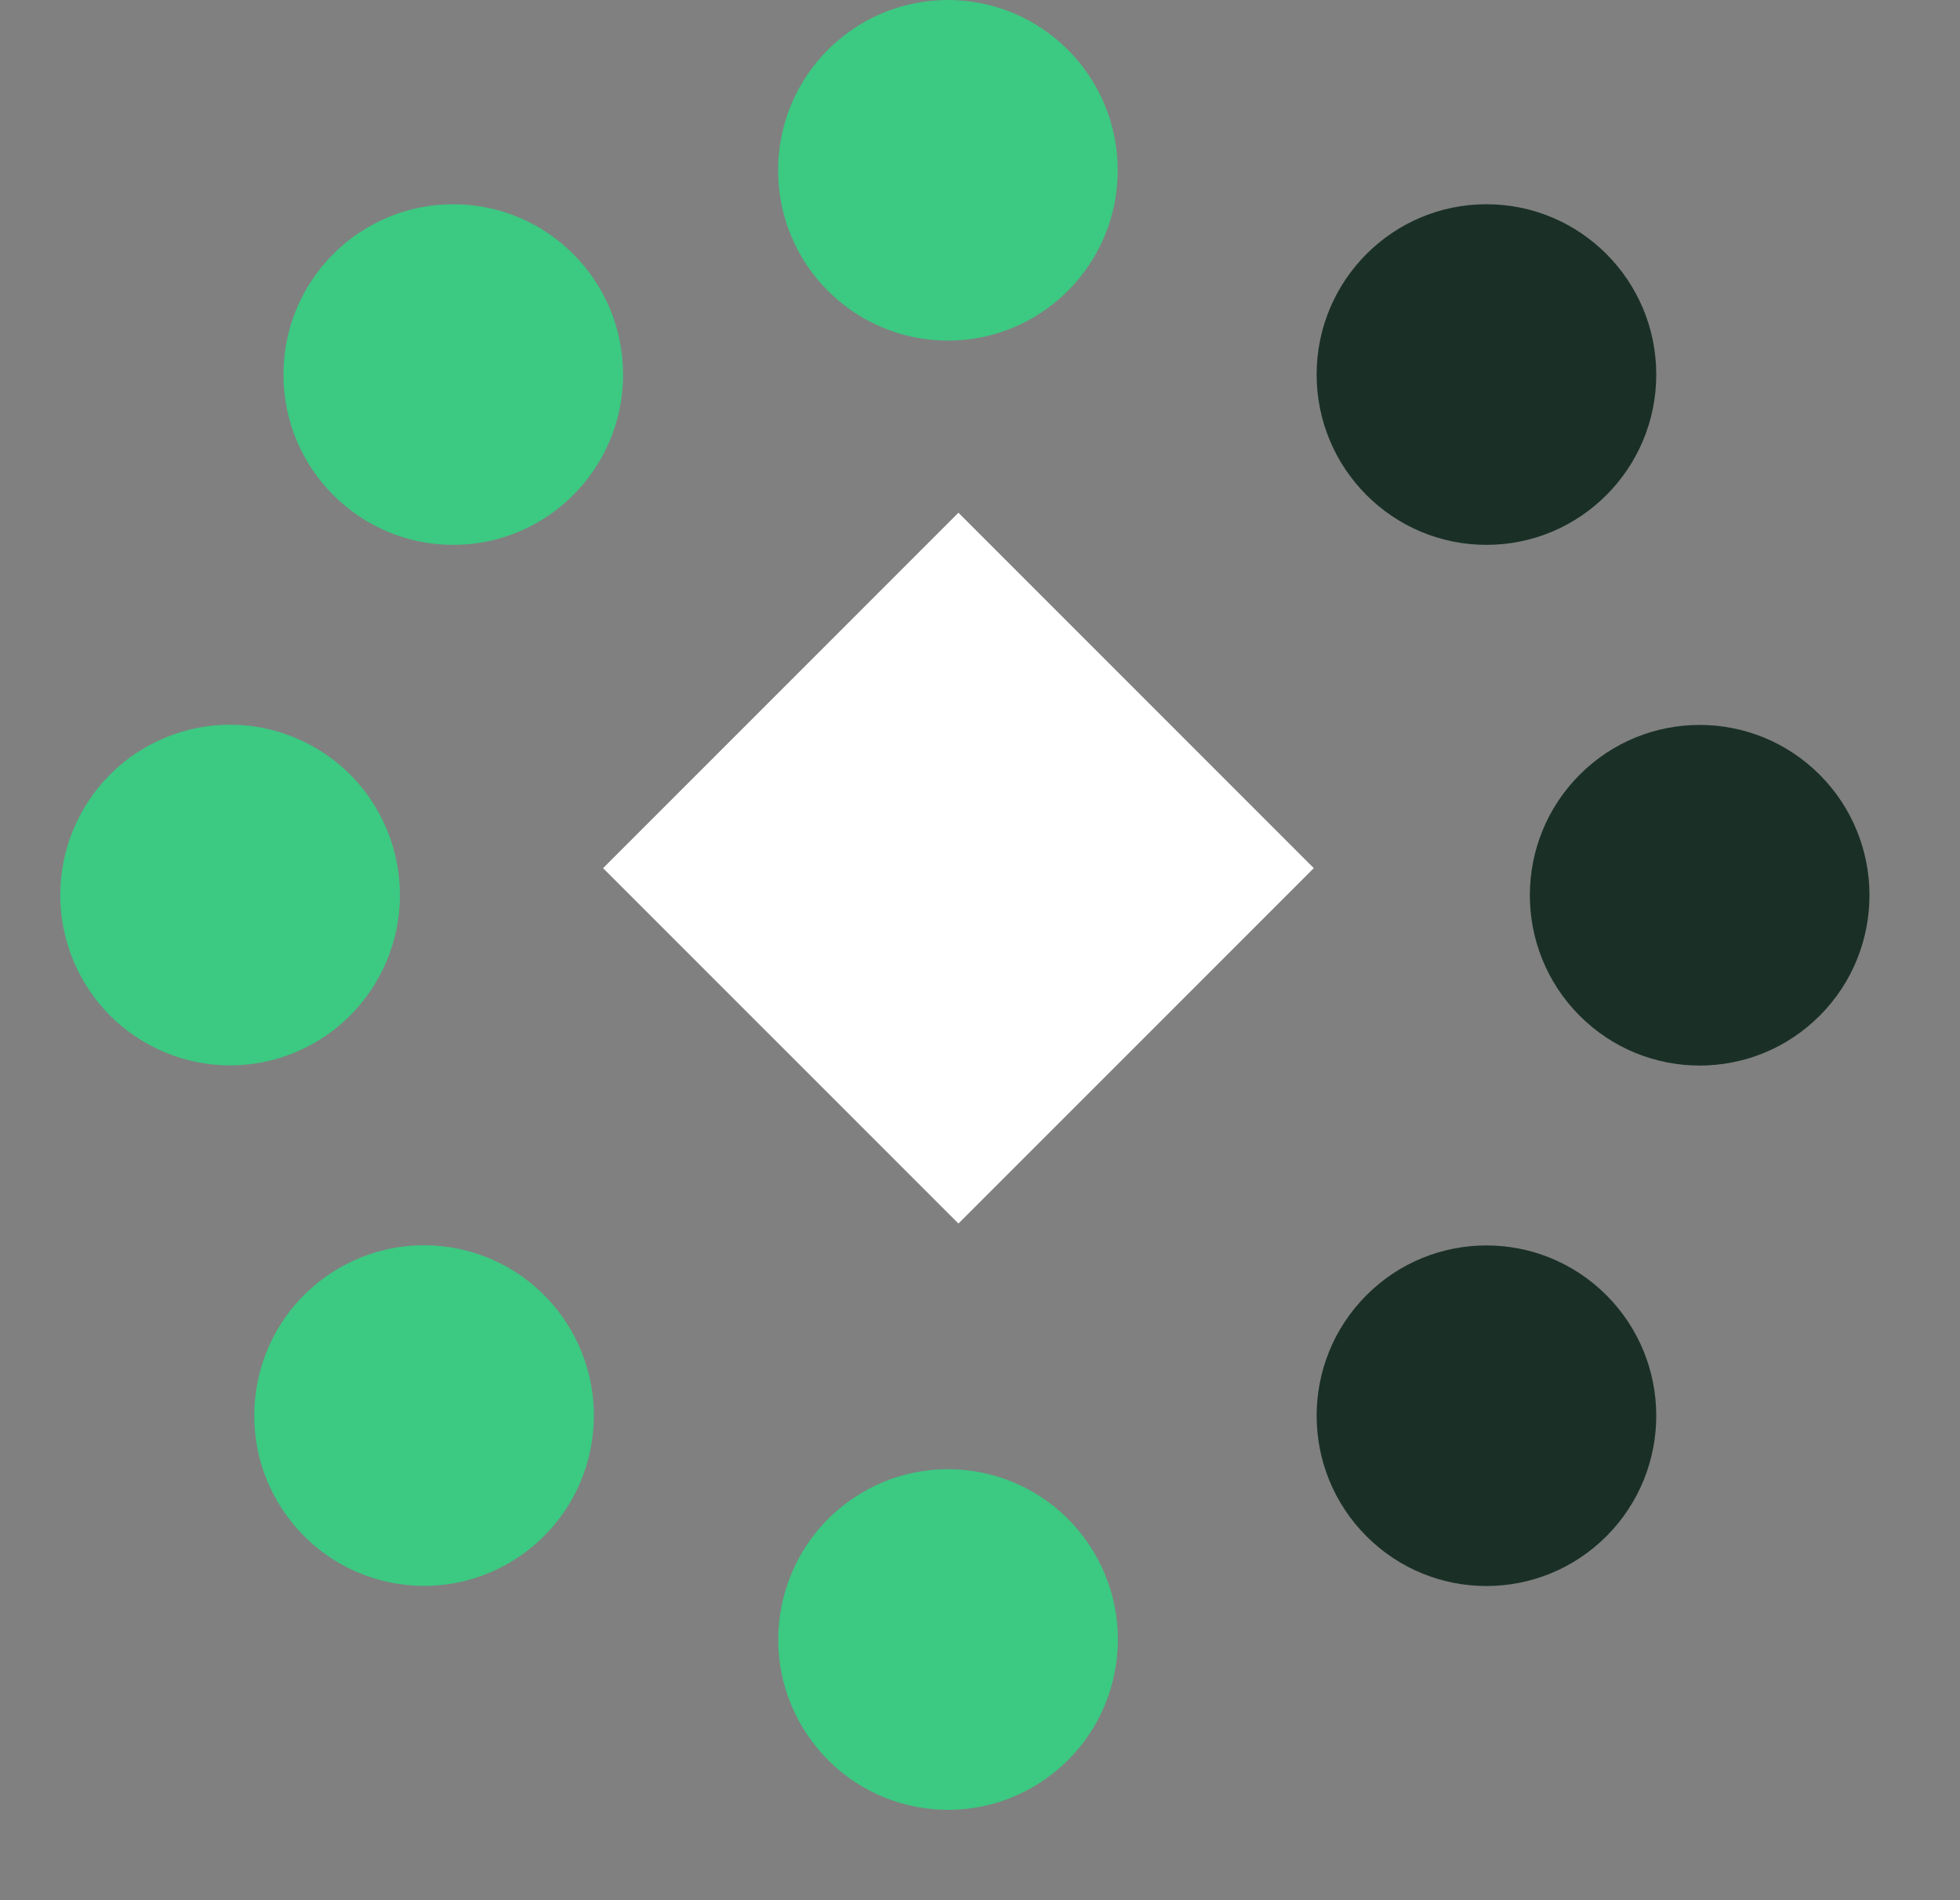
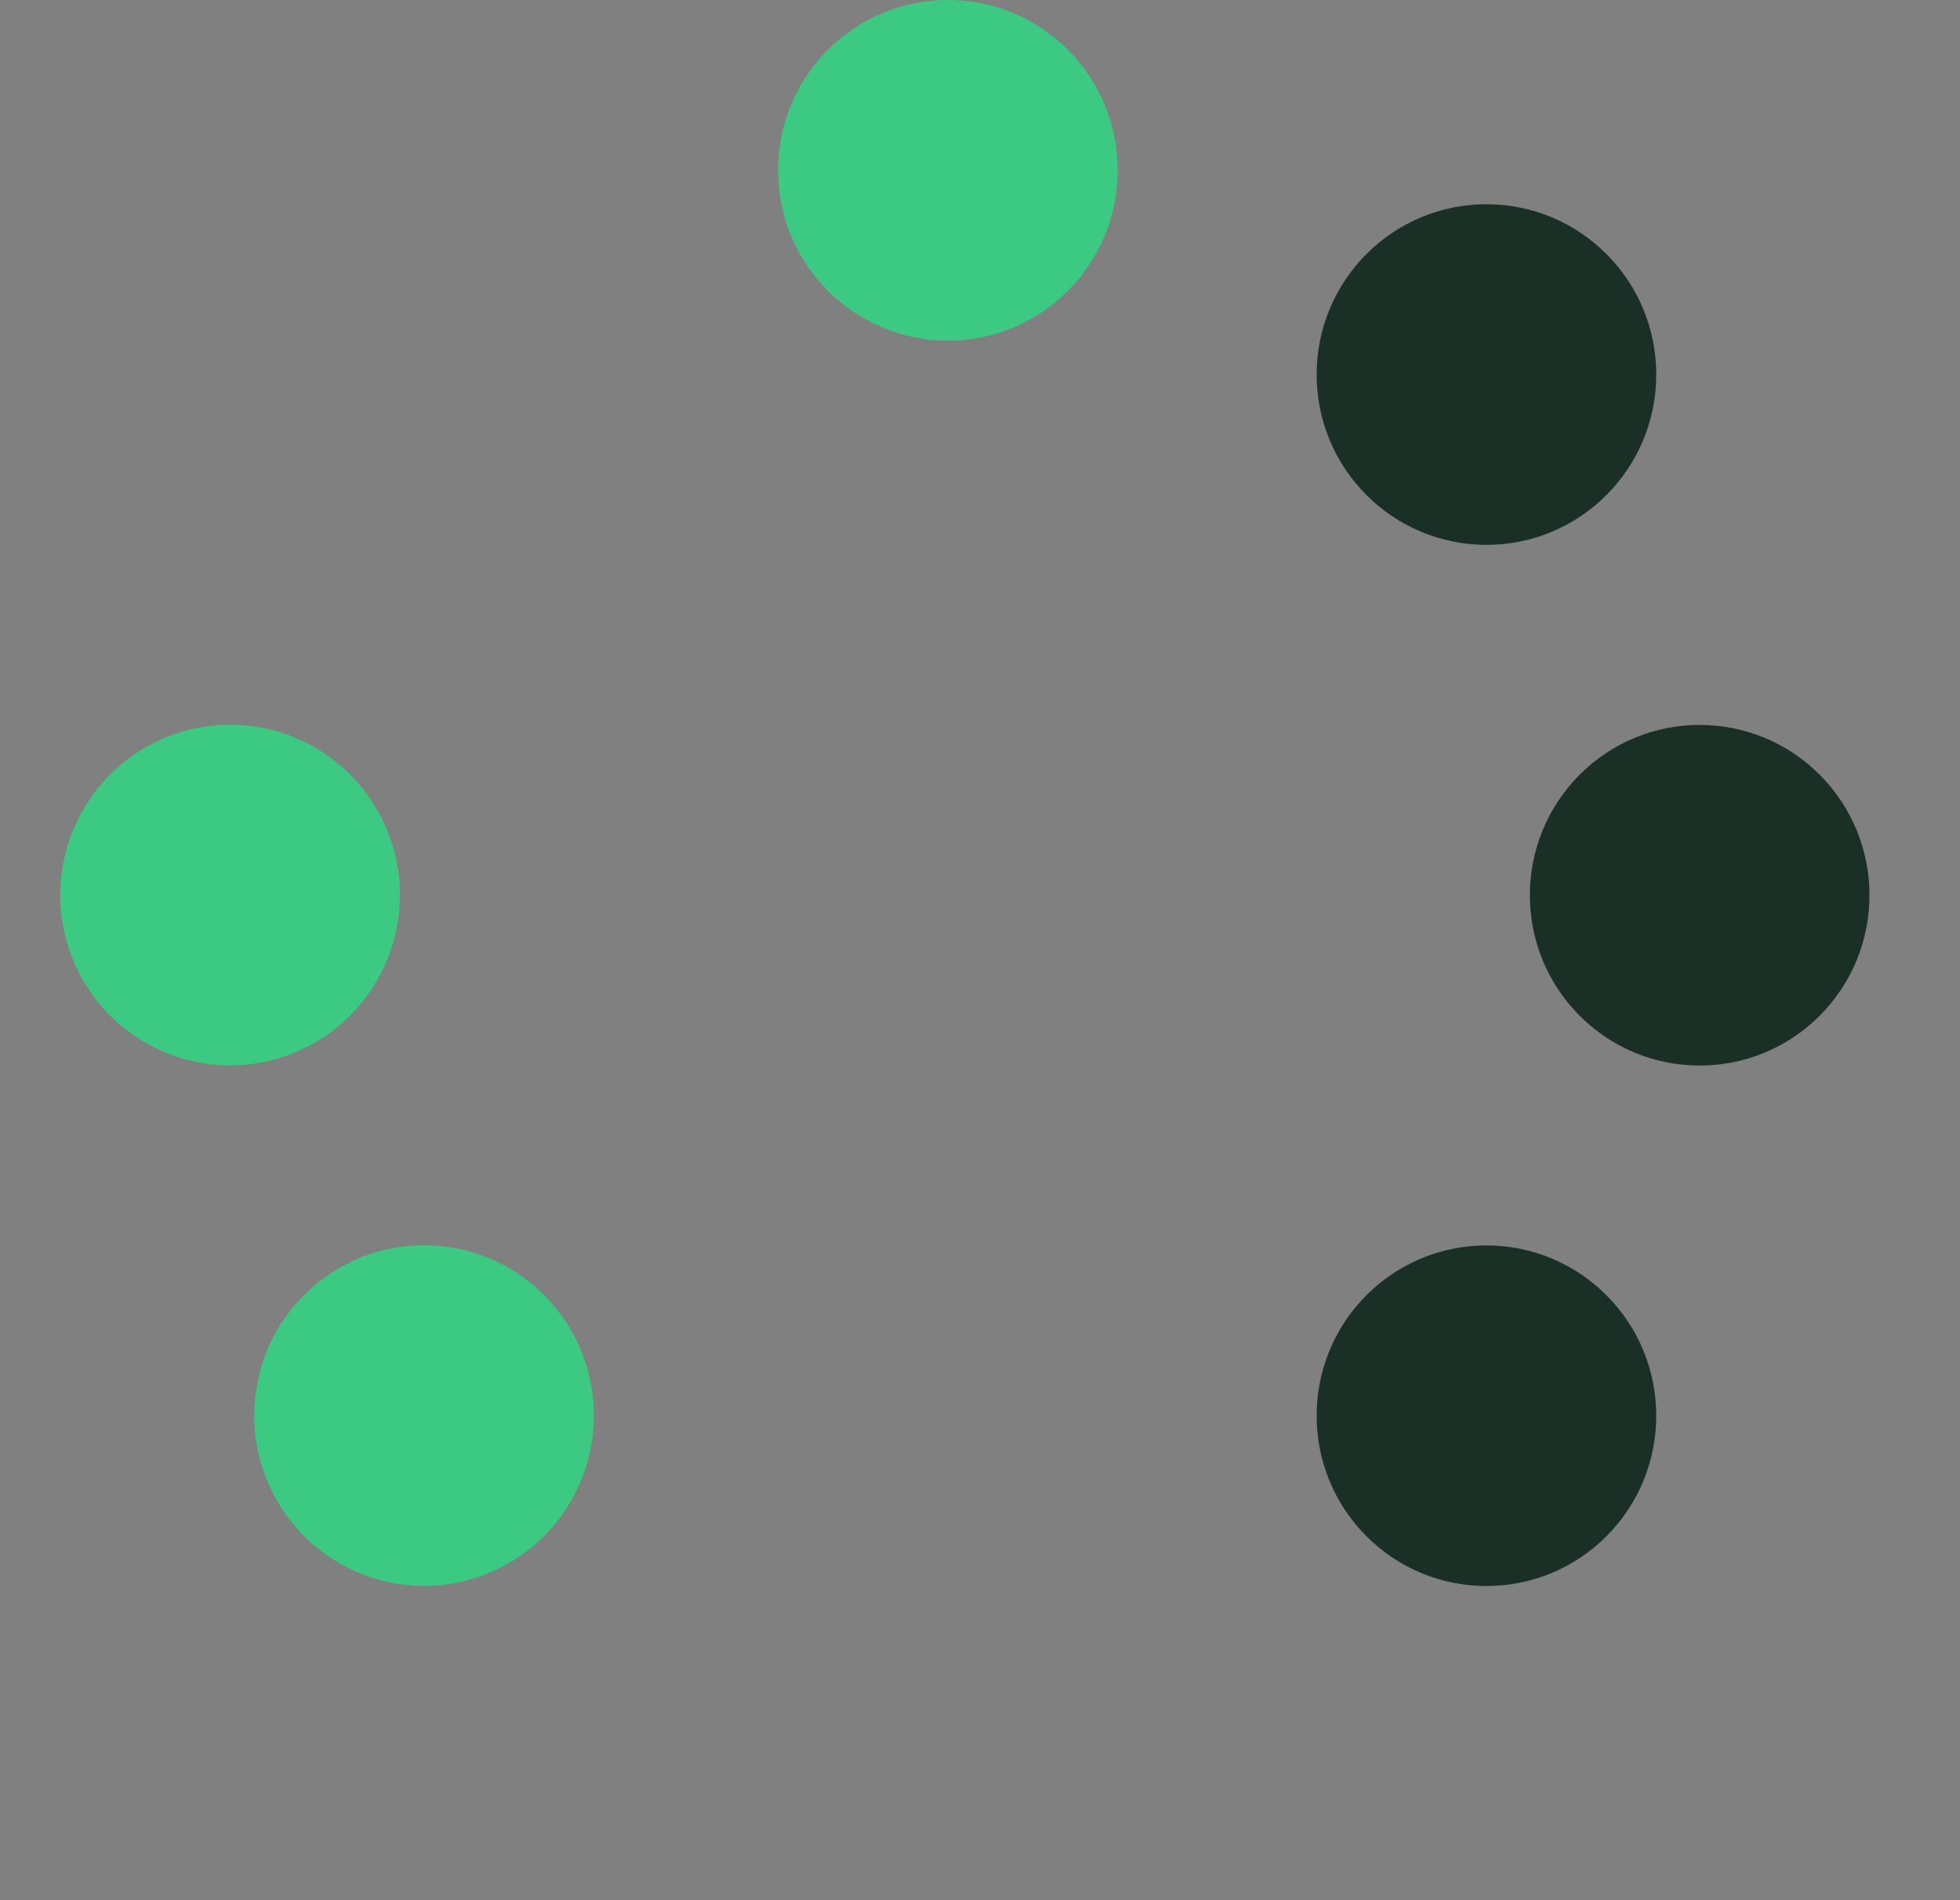
<svg xmlns="http://www.w3.org/2000/svg" width="65" height="63" viewBox="0 0 65 63" fill="none">
  <rect x="0" y="0" width="65" height="63" fill="#808080" stroke="none" />
  <path d="M31.436 11.294C34.546 11.294 37.067 8.766 37.067 5.647C37.067 2.528 34.546 0 31.436 0C28.325 0 25.804 2.528 25.804 5.647C25.804 8.766 28.325 11.294 31.436 11.294Z" fill="#3CC982" />
  <path d="M49.296 18.066C52.406 18.066 54.927 15.537 54.927 12.419C54.927 9.3 52.406 6.772 49.296 6.772C46.186 6.772 43.664 9.3 43.664 12.419C43.664 15.537 46.186 18.066 49.296 18.066Z" fill="#1A3027" />
  <path d="M60.349 33.676C62.548 31.471 62.548 27.896 60.349 25.69C58.149 23.485 54.584 23.485 52.384 25.69C50.185 27.896 50.185 31.471 52.384 33.676C54.584 35.882 58.149 35.882 60.349 33.676Z" fill="#1A3027" />
-   <path d="M15.031 18.066C18.141 18.066 20.663 15.537 20.663 12.419C20.663 9.3 18.141 6.772 15.031 6.772C11.921 6.772 9.4 9.3 9.4 12.419C9.4 15.537 11.921 18.066 15.031 18.066Z" fill="#3CC982" />
-   <path d="M34.598 59.037C37.174 57.289 37.848 53.778 36.104 51.196C34.361 48.613 30.859 47.937 28.284 49.685C25.708 51.434 25.034 54.945 26.778 57.527C28.521 60.11 32.023 60.786 34.598 59.037Z" fill="#3CC982" />
  <path d="M9.786 34.894C12.659 33.701 14.024 30.398 12.834 27.516C11.643 24.635 8.349 23.267 5.476 24.46C2.602 25.654 1.238 28.957 2.428 31.838C3.618 34.719 6.912 36.088 9.786 34.894Z" fill="#3CC982" />
  <path d="M19.617 47.869C20.131 44.793 18.061 41.882 14.994 41.367C11.926 40.851 9.023 42.927 8.509 46.003C7.995 49.079 10.066 51.99 13.133 52.505C16.2 53.02 19.104 50.945 19.617 47.869Z" fill="#3CC982" />
  <path d="M53.277 50.934C55.477 48.729 55.477 45.153 53.277 42.948C51.078 40.743 47.512 40.743 45.313 42.948C43.114 45.153 43.114 48.729 45.313 50.934C47.512 53.139 51.078 53.139 53.277 50.934Z" fill="#1A3027" />
-   <path d="M31.785 17L20 28.785L31.785 40.569L43.569 28.785L31.785 17Z" fill="white" />
</svg>